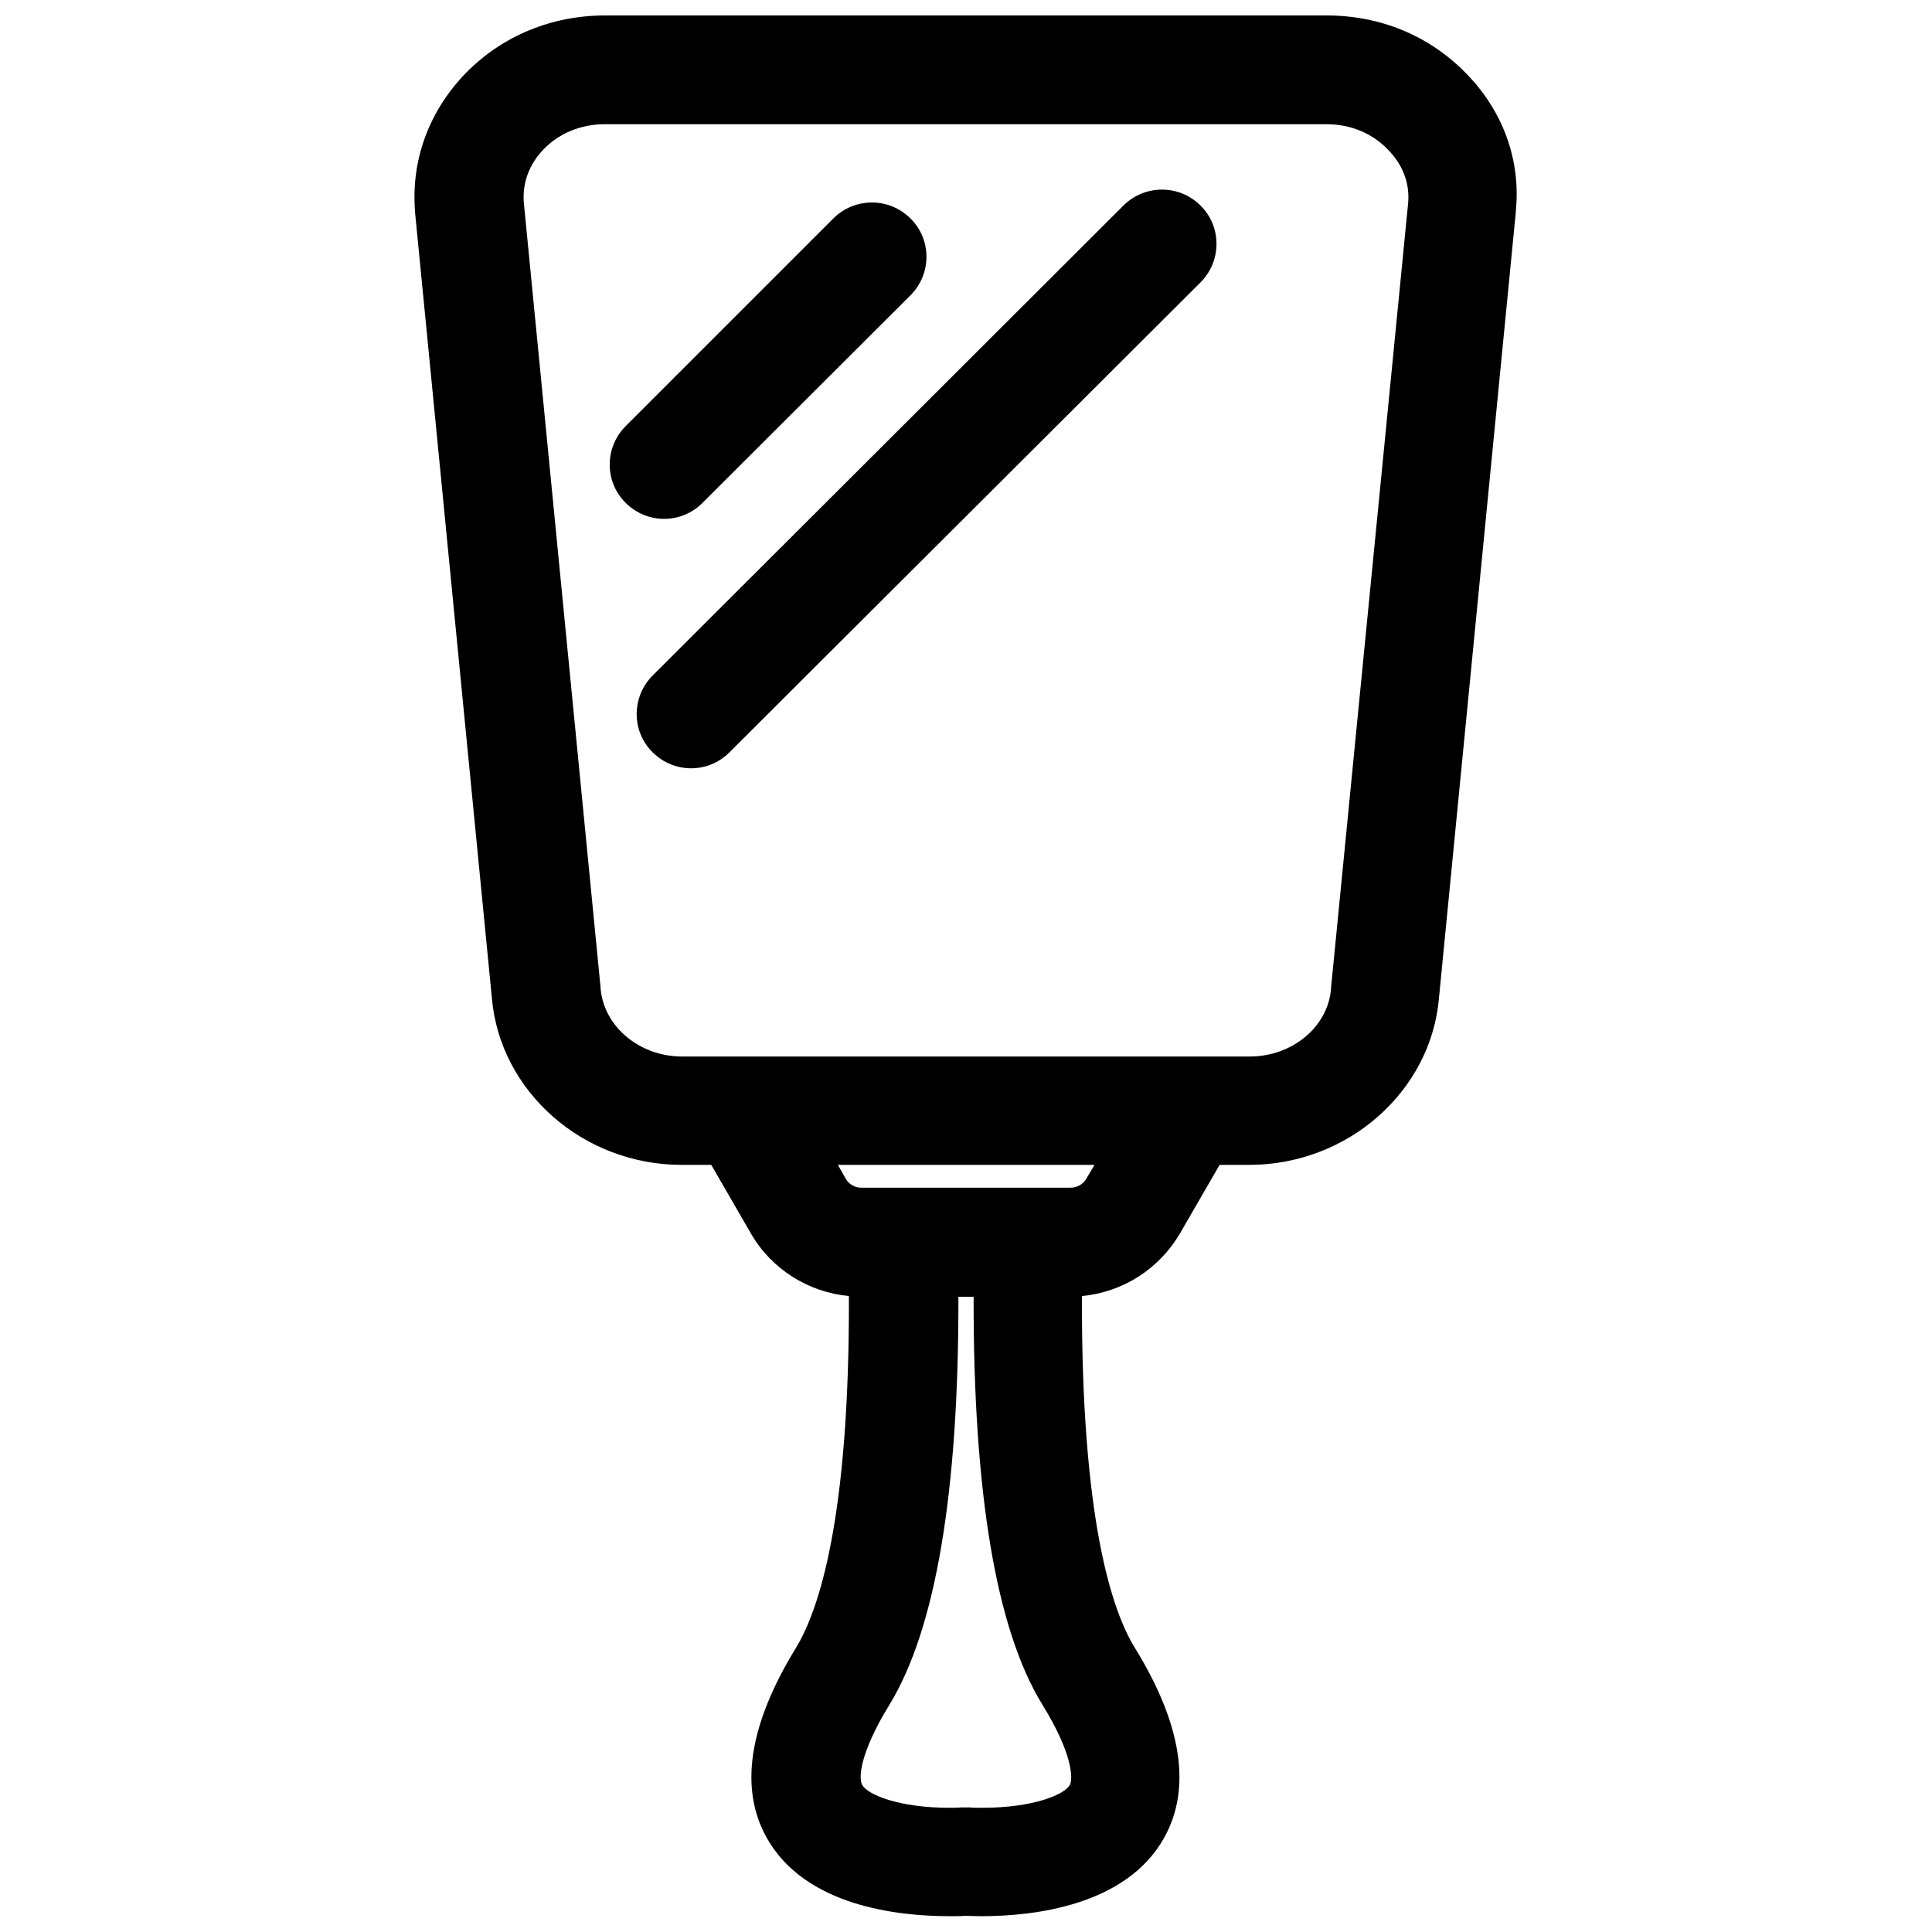
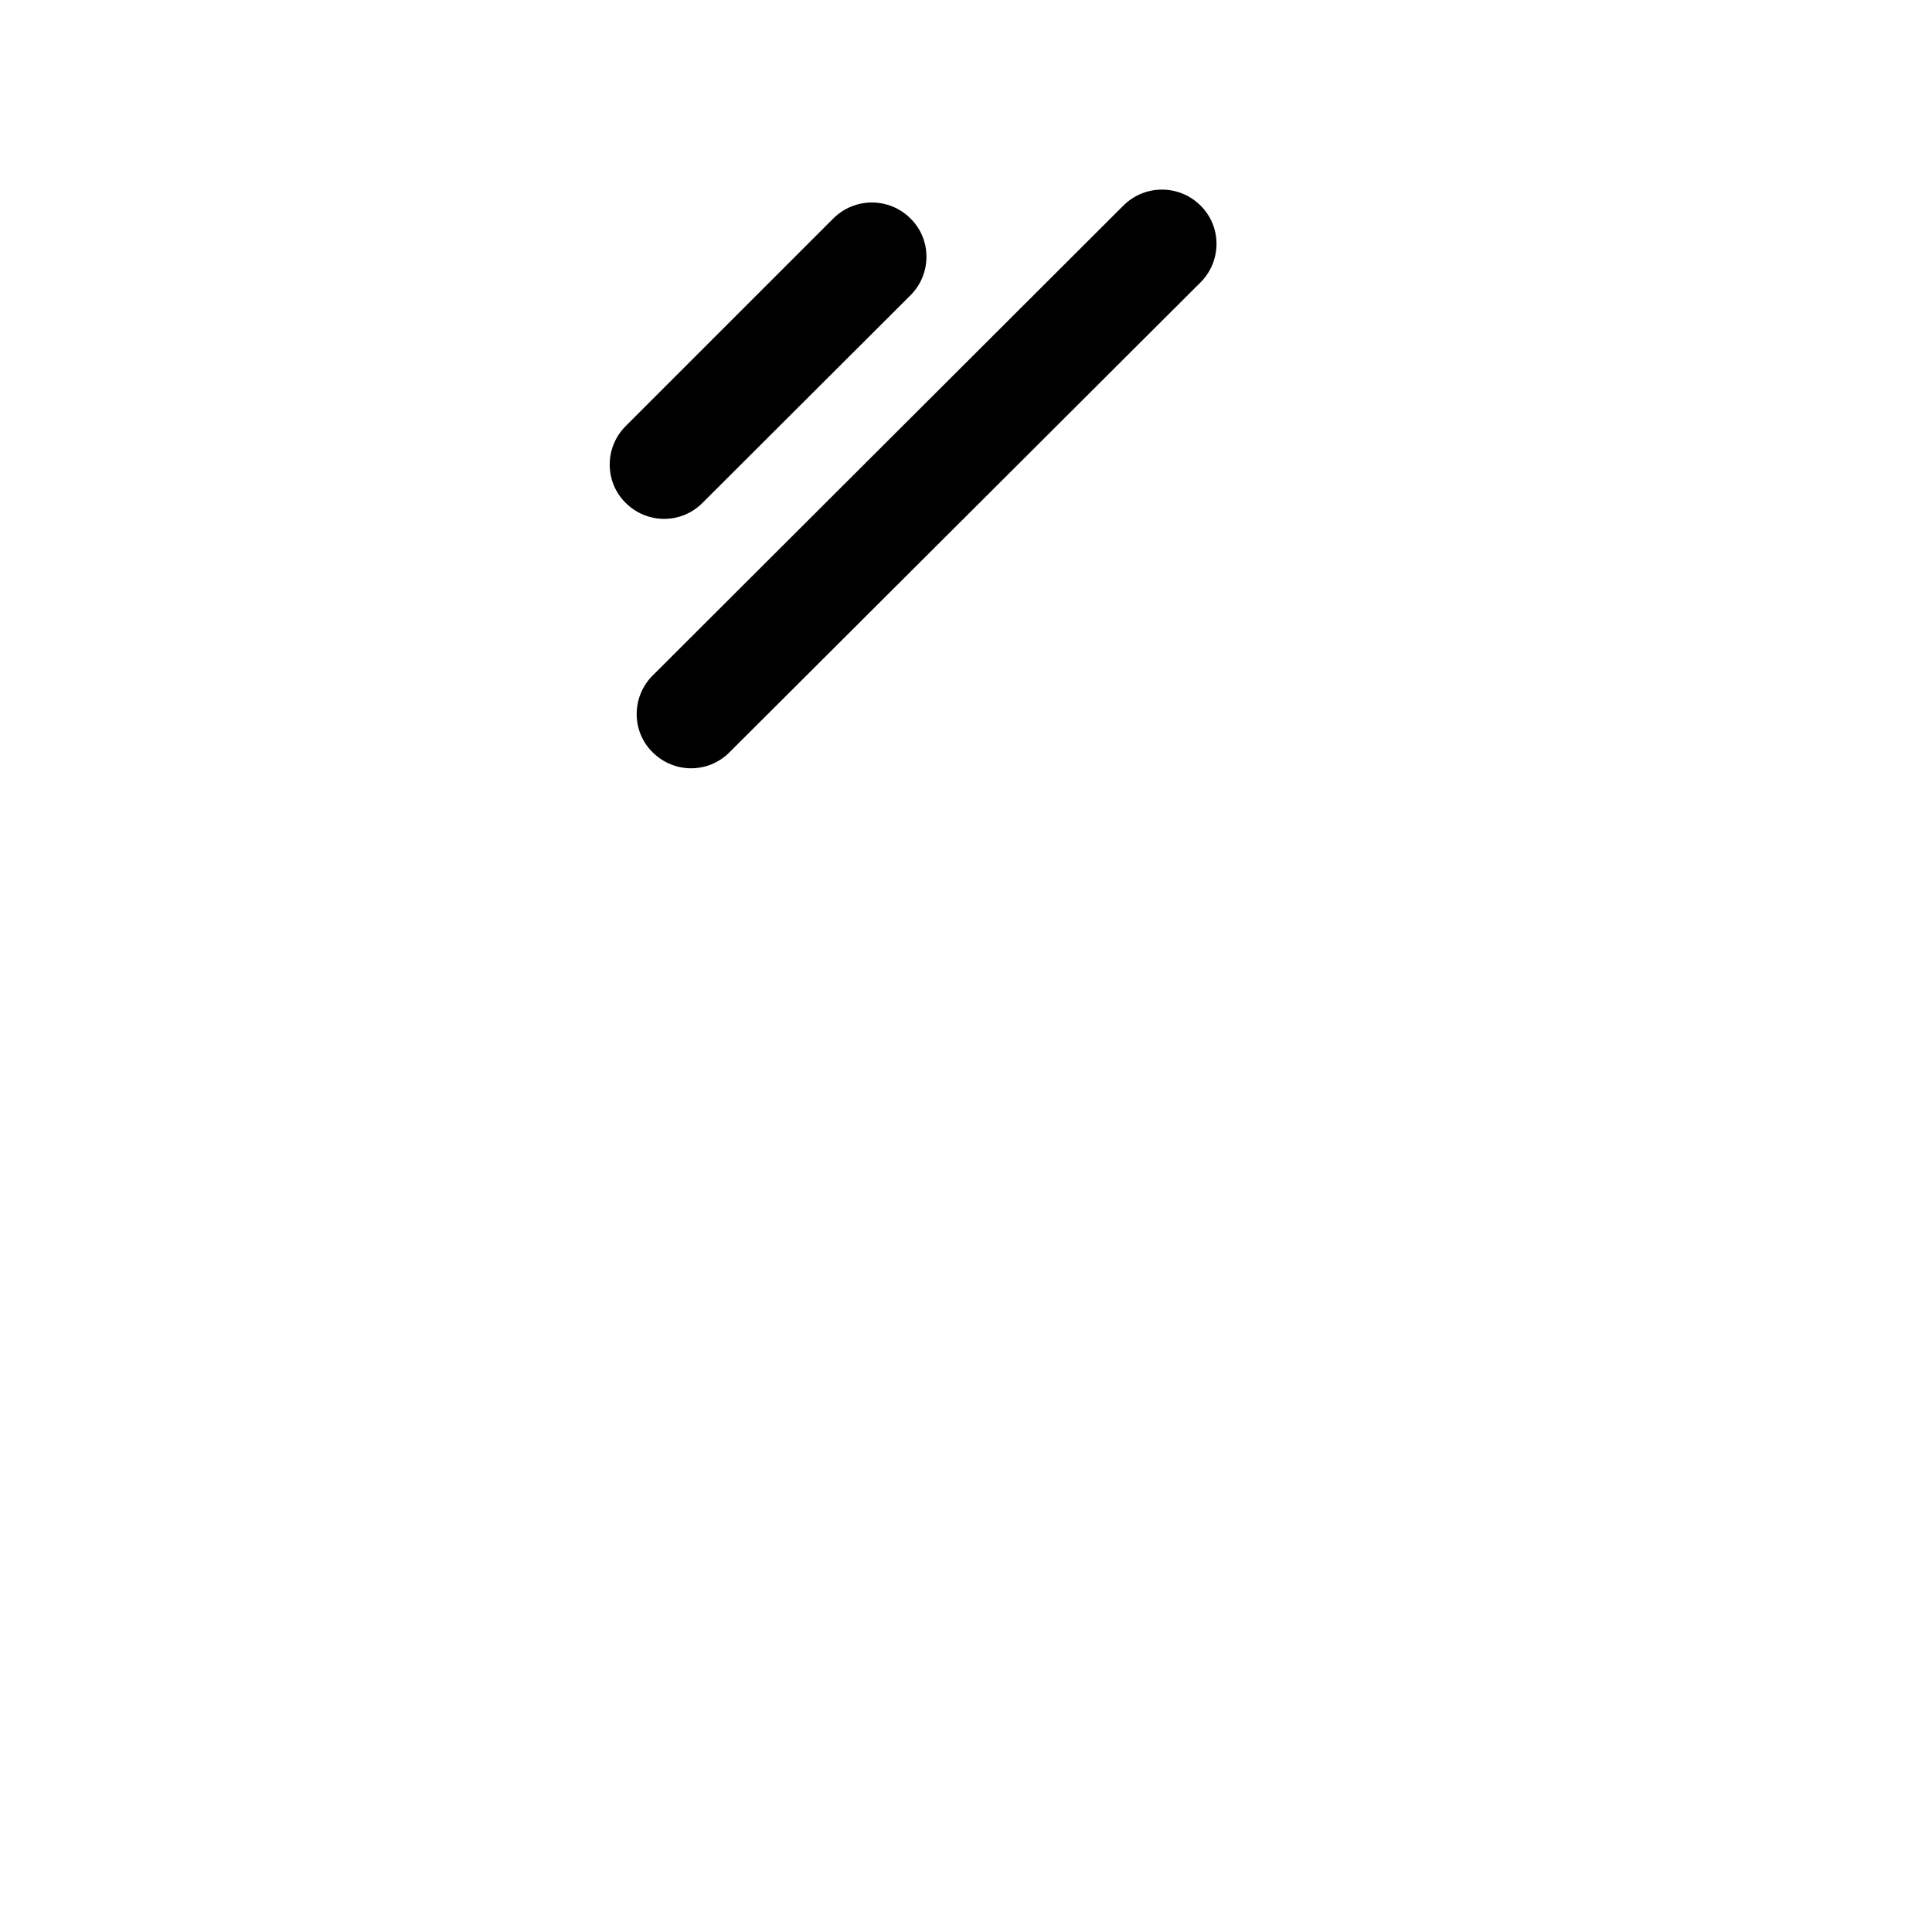
<svg xmlns="http://www.w3.org/2000/svg" width="800px" height="800px" version="1.1" viewBox="144 144 512 512">
  <defs>
    <clipPath id="a">
      <path d="m253 148.09h293v503.81h-293z" />
    </clipPath>
  </defs>
  <g clip-path="url(#a)">
-     <path d="m532.4 163.31c-9.672-9.875-22.672-15.215-36.777-15.215h-191.25c-14.105 0-27.105 5.34-36.777 15.113-9.875 10.078-14.711 23.176-13.602 36.879v0.203l20.355 208.18c2.117 24.789 24.184 44.234 50.281 44.234h7.859l10.48 18.137c5.441 9.473 15.215 15.617 25.996 16.625 0.203 59.246-8.062 83.43-14.008 93.203-12.496 20.355-15.113 37.281-7.758 50.383 10.176 18.137 34.762 20.758 48.465 20.758 1.715 0 3.125 0 4.133-0.102 0.906 0 2.316 0.102 4.231 0.102 13.805 0 38.391-2.719 48.465-20.758 7.356-13.098 4.734-30.129-7.758-50.383-6.047-9.773-14.207-34.059-14.008-93.203 10.781-1.008 20.453-7.152 25.996-16.625l10.48-18.137h7.859c26.098 0 48.164-19.445 50.281-44.234l20.355-208.18v-0.203c1.406-13.703-3.43-26.801-13.305-36.777zm-104.89 453.73c-1.41 2.519-9.574 6.047-23.277 6.047-1.512 0-2.621 0-3.223-0.102h-1.309-0.906s-1.109 0.102-3.023 0.102c-13.703 0-21.867-3.527-23.277-6.047-1.008-1.715-0.707-8.363 7.152-21.16 12.293-20.051 18.441-56.324 18.34-108.22h4.031c-0.102 51.891 5.945 88.168 18.238 108.12 7.957 12.898 8.16 19.551 7.254 21.262zm4.332-160.61c-0.805 1.41-2.418 2.316-4.133 2.316h-55.52c-1.613 0-3.223-0.906-4.031-2.316l-2.117-3.727h68.016zm85.344-258.76-20.453 208.18v0.203c-0.805 10.078-10.277 17.938-21.562 17.938l-150.44-0.004c-11.184 0-20.656-7.859-21.562-17.938v-0.203l-20.355-208.17c-0.402-5.238 1.41-10.176 5.34-14.207 4.133-4.231 9.875-6.551 16.121-6.551h191.25c6.246 0 11.992 2.316 16.121 6.551 4.031 4.031 5.945 8.867 5.543 14.207z" />
-   </g>
+     </g>
  <path d="m330.17 277.27 55.117-55.016c5.644-5.644 5.644-14.812 0-20.355-5.644-5.644-14.812-5.644-20.453 0l-55.02 55.02c-5.644 5.644-5.644 14.812 0 20.355 2.82 2.82 6.551 4.231 10.176 4.231 3.731 0 7.356-1.41 10.18-4.234z" />
  <path d="m441.71 198.48-124.75 124.54c-5.644 5.644-5.644 14.812 0 20.355 2.82 2.82 6.551 4.231 10.176 4.231 3.727 0 7.356-1.41 10.176-4.231l124.84-124.54c5.644-5.644 5.644-14.812 0-20.355-5.637-5.641-14.809-5.641-20.449 0.004z" />
</svg>